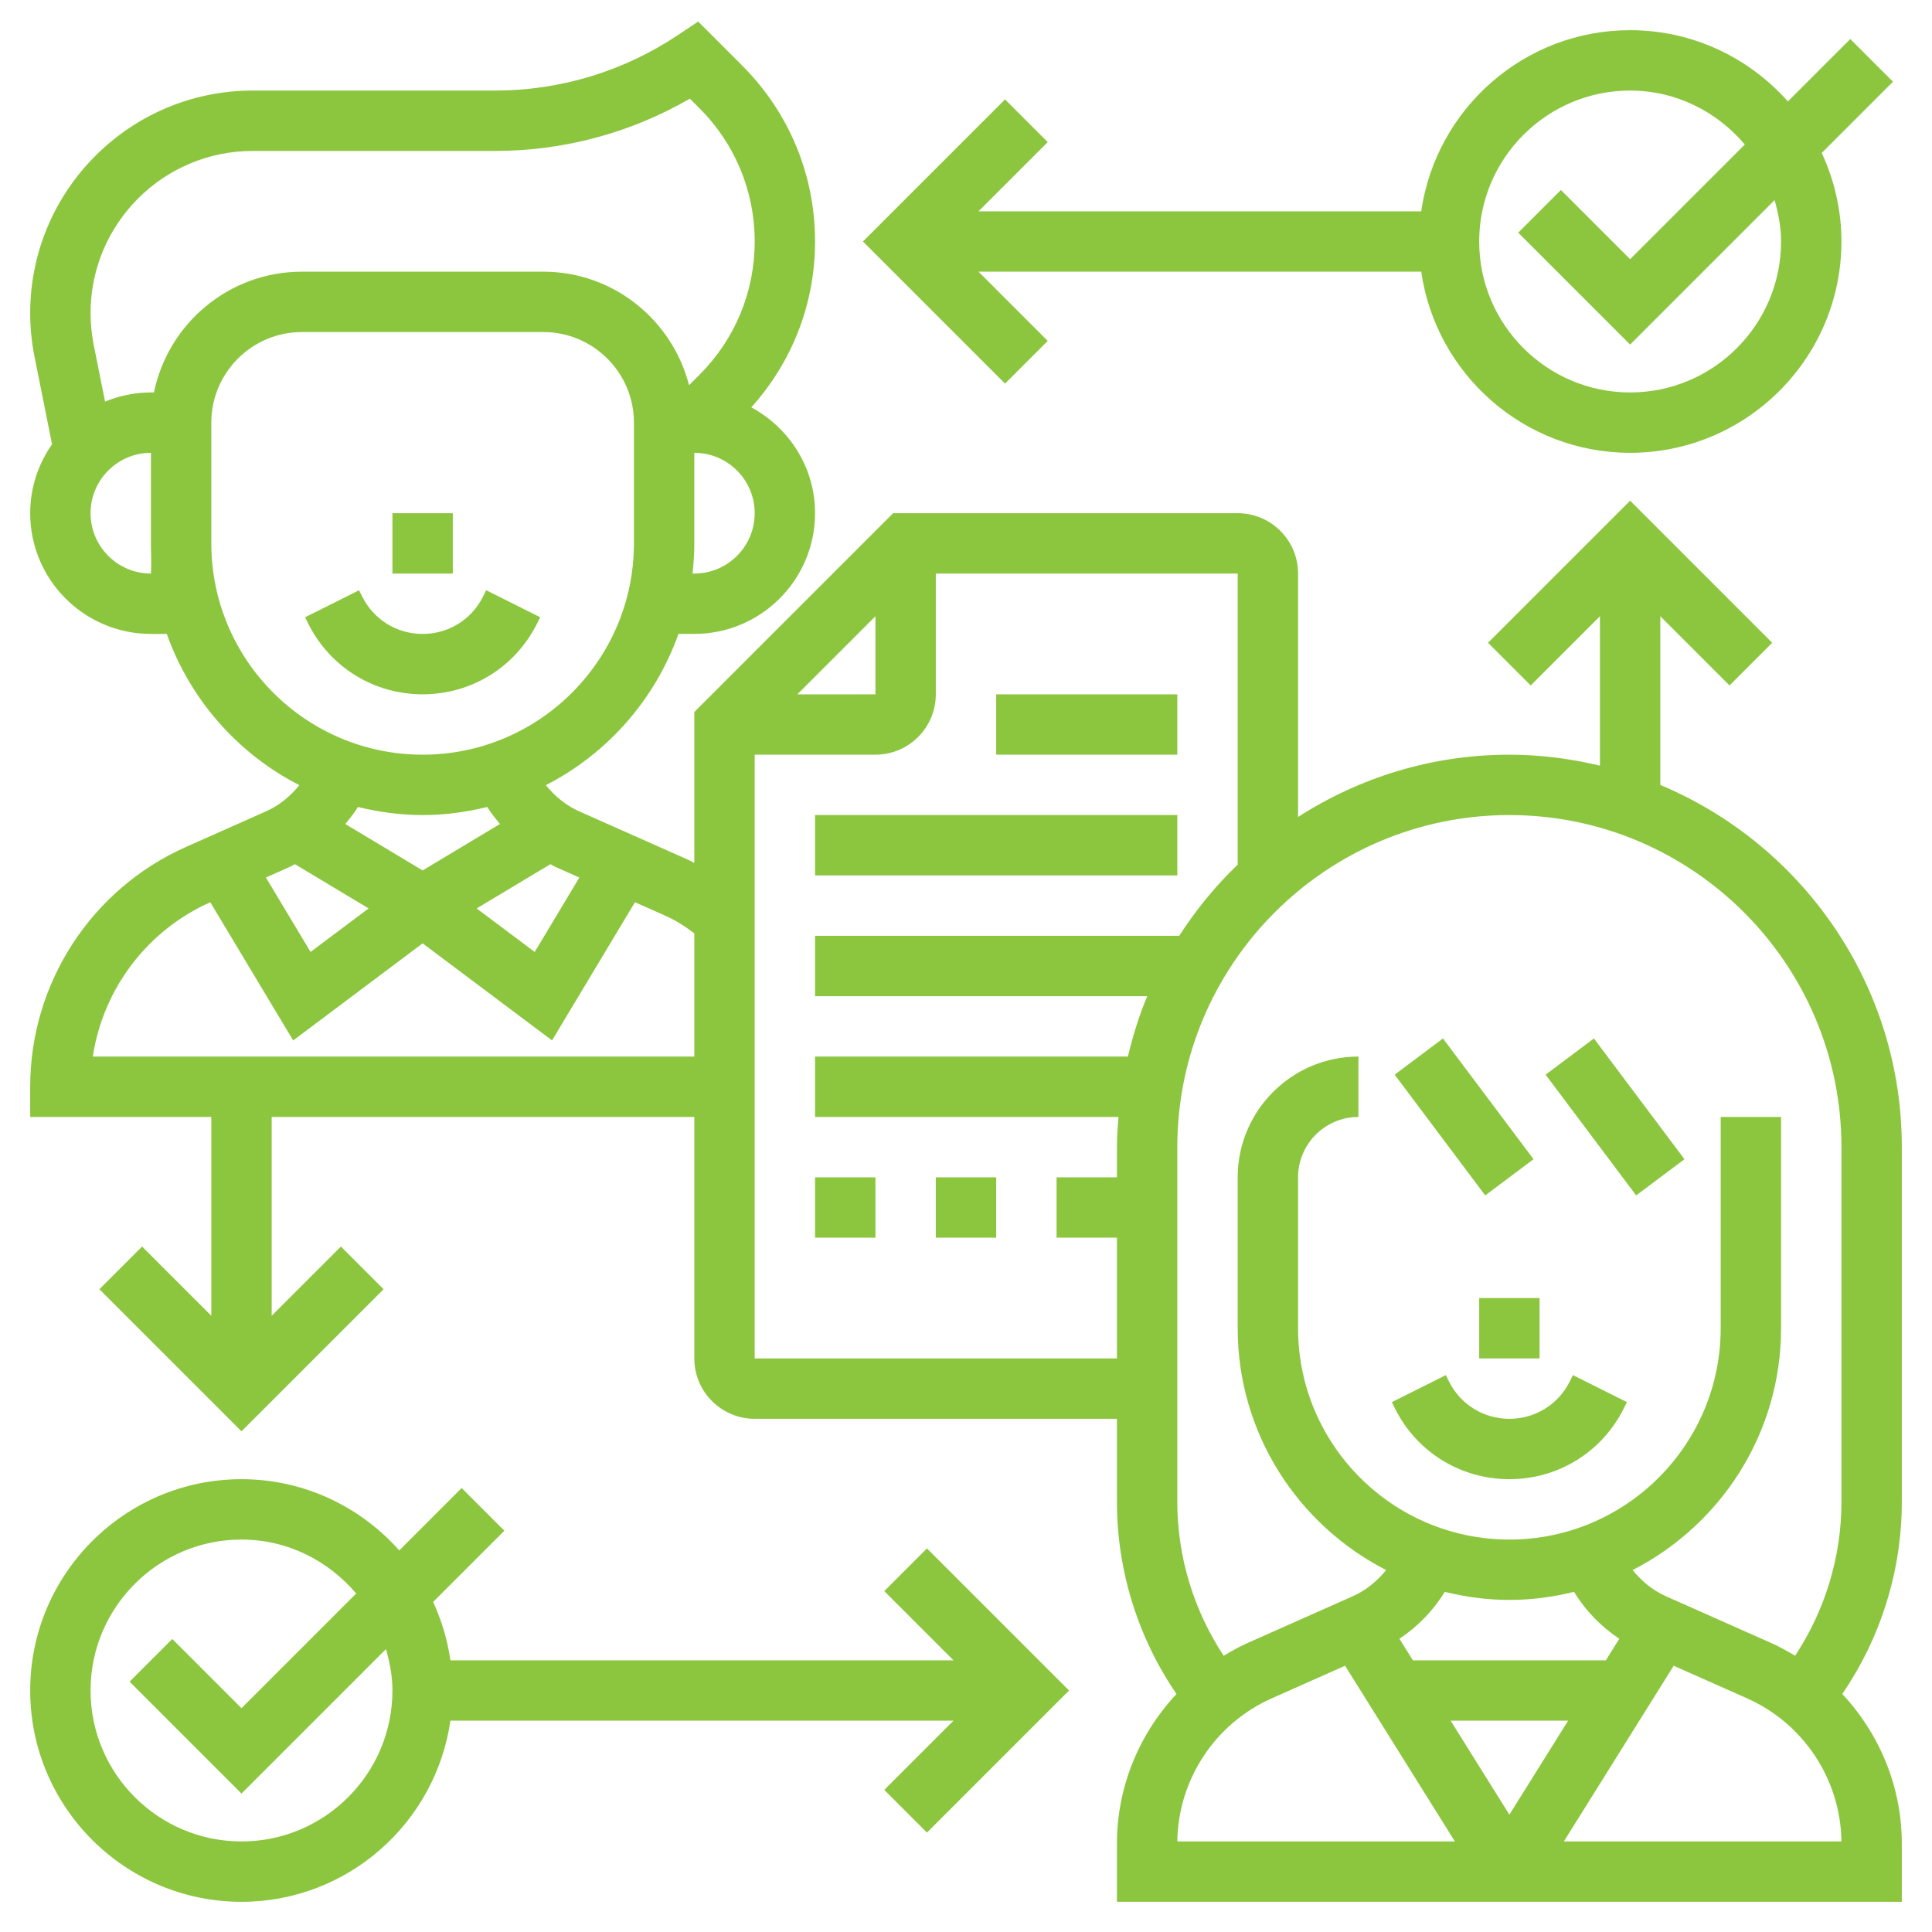
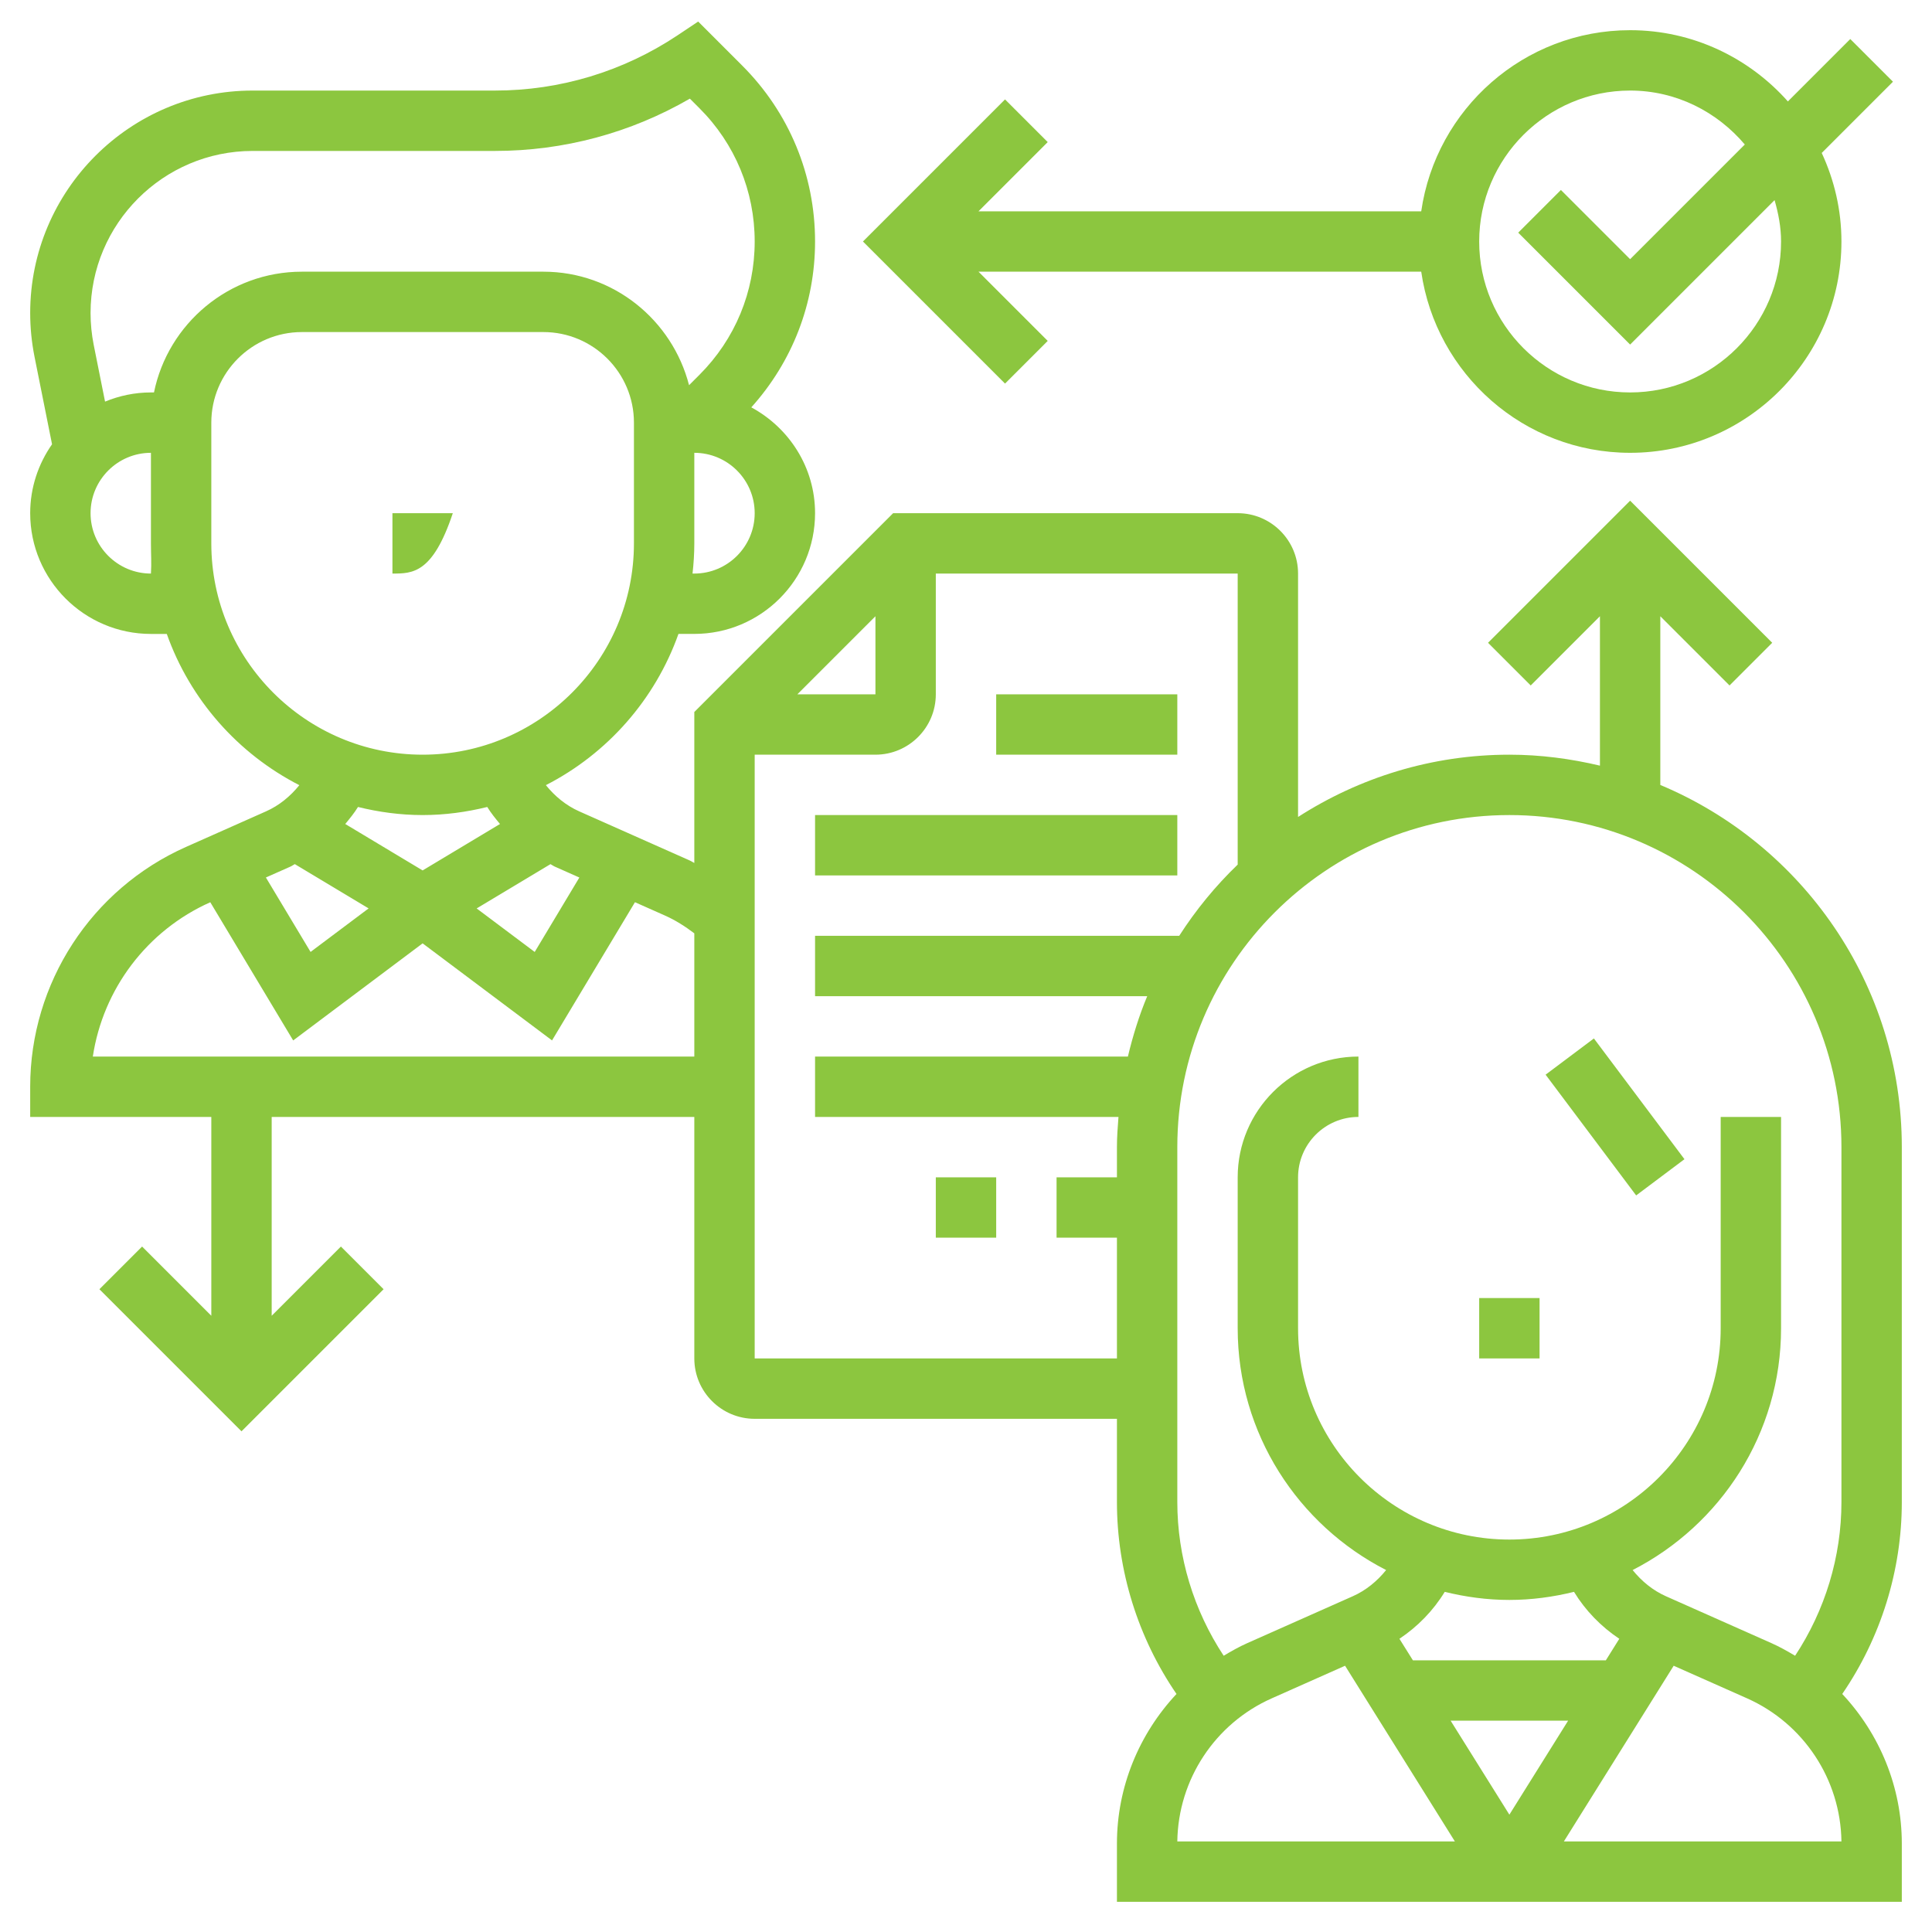
<svg xmlns="http://www.w3.org/2000/svg" viewBox="0 0 64.00 64.00" data-guides="{&quot;vertical&quot;:[],&quot;horizontal&quot;:[]}">
  <defs />
-   <path fill="#8cc63f" stroke="none" fill-opacity="1" stroke-width="1" stroke-opacity="1" alignment-baseline="baseline" baseline-shift="baseline" color="rgb(51, 51, 51)" id="tSvg9d363aeb52" title="Path 31" d="M29.293 52.707C30.057 53.471 30.822 54.236 31.586 55C26.031 55 20.475 55 14.92 55C14.822 54.319 14.627 53.67 14.347 53.067C15.134 52.28 15.92 51.494 16.707 50.707C16.236 50.236 15.764 49.764 15.293 49.293C14.604 49.982 13.915 50.671 13.226 51.36C11.943 49.916 10.079 49 8 49C4.14 49 1 52.14 1 56C1 59.86 4.14 63 8 63C11.519 63 14.432 60.387 14.92 57C20.475 57 26.031 57 31.586 57C30.822 57.764 30.057 58.529 29.293 59.293C29.764 59.764 30.236 60.236 30.707 60.707C32.276 59.138 33.845 57.569 35.414 56C33.845 54.431 32.276 52.862 30.707 51.293C30.236 51.764 29.764 52.236 29.293 52.707M8 61C5.243 61 3 58.757 3 56C3 53.243 5.243 51 8 51C9.528 51 10.881 51.704 11.799 52.787C10.533 54.053 9.266 55.32 8 56.586C7.236 55.822 6.471 55.057 5.707 54.293C5.236 54.764 4.764 55.236 4.293 55.707C5.529 56.943 6.764 58.178 8 59.414C9.595 57.819 11.19 56.224 12.785 54.629C12.911 55.068 13 55.521 13 56C13 58.757 10.757 61 8 61Z" />
  <path fill="#8cc63f" stroke="none" fill-opacity="1" stroke-width="1" stroke-opacity="1" alignment-baseline="baseline" baseline-shift="baseline" color="rgb(51, 51, 51)" id="tSvg1615b0e96c8" title="Path 32" d="M34.707 11.293C33.943 10.529 33.178 9.764 32.414 9C37.303 9 42.191 9 47.08 9C47.568 12.387 50.481 15 54 15C57.86 15 61 11.86 61 8C61 6.952 60.762 5.96 60.347 5.067C61.134 4.28 61.92 3.494 62.707 2.707C62.236 2.236 61.764 1.764 61.293 1.293C60.604 1.982 59.915 2.671 59.226 3.36C57.943 1.916 56.079 1 54 1C50.481 1 47.568 3.613 47.08 7C42.191 7 37.303 7 32.414 7C33.178 6.236 33.943 5.471 34.707 4.707C34.236 4.236 33.764 3.764 33.293 3.293C31.724 4.862 30.155 6.431 28.586 8C30.155 9.569 31.724 11.138 33.293 12.707C33.764 12.236 34.236 11.764 34.707 11.293M54 3C55.528 3 56.881 3.704 57.799 4.787C56.533 6.053 55.266 7.32 54 8.586C53.236 7.822 52.471 7.057 51.707 6.293C51.236 6.764 50.764 7.236 50.293 7.707C51.529 8.943 52.764 10.178 54 11.414C55.595 9.819 57.19 8.224 58.785 6.629C58.911 7.068 59 7.521 59 8C59 10.757 56.757 13 54 13C51.243 13 49 10.757 49 8C49 5.243 51.243 3 54 3Z" />
  <path fill="#8cc63f" stroke="none" fill-opacity="1" stroke-width="1" stroke-opacity="1" alignment-baseline="baseline" baseline-shift="baseline" color="rgb(51, 51, 51)" id="tSvg1657a0f7f66" title="Path 33" d="M33 23C35 23 37 23 39 23C39 23.667 39 24.333 39 25C37 25 35 25 33 25C33 24.333 33 23.667 33 23" />
  <path fill="#8cc63f" stroke="none" fill-opacity="1" stroke-width="1" stroke-opacity="1" alignment-baseline="baseline" baseline-shift="baseline" color="rgb(51, 51, 51)" id="tSvg12aa03287aa" title="Path 34" d="M27 27C31 27 35 27 39 27C39 27.667 39 28.333 39 29C35 29 31 29 27 29C27 28.333 27 27.667 27 27" />
-   <path fill="#8cc63f" stroke="none" fill-opacity="1" stroke-width="1" stroke-opacity="1" alignment-baseline="baseline" baseline-shift="baseline" color="rgb(51, 51, 51)" id="tSvgb2642650be" title="Path 35" d="M27 39C27.667 39 28.333 39 29 39C29 39.667 29 40.333 29 41C28.333 41 27.667 41 27 41C27 40.333 27 39.667 27 39" />
  <path fill="#8cc63f" stroke="none" fill-opacity="1" stroke-width="1" stroke-opacity="1" alignment-baseline="baseline" baseline-shift="baseline" color="rgb(51, 51, 51)" id="tSvgc3373a0f2b" title="Path 36" d="M31 39C31.667 39 32.333 39 33 39C33 39.667 33 40.333 33 41C32.333 41 31.667 41 31 41C31 40.333 31 39.667 31 39" />
-   <path fill="#8cc63f" stroke="none" fill-opacity="1" stroke-width="1" stroke-opacity="1" alignment-baseline="baseline" baseline-shift="baseline" color="rgb(51, 51, 51)" id="tSvg1477d2f1b99" title="Path 37" d="M52 45.764C51.619 46.526 50.853 47 50 47C49.147 47 48.381 46.526 48 45.764C47.965 45.694 47.93 45.623 47.895 45.553C47.299 45.851 46.702 46.15 46.106 46.448C46.141 46.518 46.176 46.589 46.211 46.659C46.933 48.103 48.385 49 50 49C51.615 49 53.067 48.103 53.789 46.658C53.824 46.588 53.859 46.517 53.894 46.447C53.298 46.149 52.701 45.85 52.105 45.552C52.07 45.623 52.035 45.693 52 45.764" />
-   <path fill="#8cc63f" stroke="none" fill-opacity="1" stroke-width="1" stroke-opacity="1" alignment-baseline="baseline" baseline-shift="baseline" color="rgb(51, 51, 51)" id="tSvg1784fda0dda" title="Path 38" d="M46.2 35.6C46.733 35.2 47.267 34.8 47.8 34.4C48.8 35.733 49.8 37.067 50.8 38.4C50.267 38.8 49.733 39.2 49.2 39.6C48.2 38.267 47.2 36.933 46.2 35.6" />
  <path fill="#8cc63f" stroke="none" fill-opacity="1" stroke-width="1" stroke-opacity="1" alignment-baseline="baseline" baseline-shift="baseline" color="rgb(51, 51, 51)" id="tSvg779c18029f" title="Path 39" d="M51.2 35.6C51.733 35.2 52.267 34.8 52.8 34.4C53.8 35.733 54.8 37.067 55.8 38.4C55.267 38.8 54.733 39.2 54.2 39.6C53.2 38.267 52.2 36.933 51.2 35.6" />
  <path fill="#8cc63f" stroke="none" fill-opacity="1" stroke-width="1" stroke-opacity="1" alignment-baseline="baseline" baseline-shift="baseline" color="rgb(51, 51, 51)" id="tSvg1098152404a" title="Path 40" d="M49 43C49.667 43 50.333 43 51 43C51 43.667 51 44.333 51 45C50.333 45 49.667 45 49 45C49 44.333 49 43.667 49 43" />
  <path fill="#8cc63f" stroke="none" fill-opacity="1" stroke-width="1" stroke-opacity="1" alignment-baseline="baseline" baseline-shift="baseline" color="rgb(51, 51, 51)" id="tSvg2b1f0ca925" title="Path 41" d="M63 38C63 32.603 59.693 27.966 55 26.003C55 24.14 55 22.277 55 20.414C55.764 21.178 56.529 21.943 57.293 22.707C57.764 22.236 58.236 21.764 58.707 21.293C57.138 19.724 55.569 18.155 54 16.586C52.431 18.155 50.862 19.724 49.293 21.293C49.764 21.764 50.236 22.236 50.707 22.707C51.471 21.943 52.236 21.178 53 20.414C53 22.064 53 23.713 53 25.363C52.035 25.134 51.034 25 50 25C47.422 25 45.023 25.763 43 27.063C43 24.375 43 21.688 43 19C43 17.897 42.103 17 41 17C37.195 17 33.391 17 29.586 17C27.391 19.195 25.195 21.391 23 23.586C23 25.253 23 26.92 23 28.587C22.946 28.561 22.898 28.526 22.843 28.502C21.625 27.961 20.407 27.419 19.189 26.878C18.752 26.684 18.38 26.377 18.083 26.009C20.118 24.967 21.701 23.176 22.475 20.999C22.65 20.999 22.825 20.999 23 20.999C25.206 20.999 27 19.205 27 16.999C27 15.48 26.139 14.171 24.888 13.494C26.248 11.982 27 10.051 27 8C27 5.798 26.143 3.729 24.586 2.172C24.1 1.686 23.614 1.2 23.128 0.714C22.901 0.866 22.673 1.017 22.446 1.169C20.647 2.367 18.555 3 16.395 3C13.72 3 11.044 3 8.369 3C4.306 3 1 6.306 1 10.369C1 10.852 1.048 11.338 1.143 11.815C1.337 12.782 1.53 13.75 1.724 14.717C1.27 15.366 1 16.151 1 17C1 19.206 2.794 21 5 21C5.175 21 5.35 21 5.525 21C6.298 23.177 7.882 24.968 9.916 26.01C9.619 26.378 9.247 26.685 8.811 26.878C7.928 27.27 7.046 27.663 6.163 28.055C3.026 29.449 1 32.568 1 36C1 36.333 1 36.667 1 37C3 37 5 37 7 37C7 39.195 7 41.391 7 43.586C6.236 42.822 5.471 42.057 4.707 41.293C4.236 41.764 3.764 42.236 3.293 42.707C4.862 44.276 6.431 45.845 8 47.414C9.569 45.845 11.138 44.276 12.707 42.707C12.236 42.236 11.764 41.764 11.293 41.293C10.529 42.057 9.764 42.822 9 43.586C9 41.391 9 39.195 9 37C13.667 37 18.333 37 23 37C23 39.667 23 42.333 23 45C23 46.103 23.897 47 25 47C29 47 33 47 37 47C37 47.919 37 48.838 37 49.757C37 52.026 37.696 54.251 38.973 56.115C37.736 57.437 37 59.193 37 61.071C37 61.714 37 62.357 37 63C45.667 63 54.333 63 63 63C63 62.357 63 61.714 63 61.071C63 59.193 62.264 57.437 61.027 56.115C62.304 54.251 63 52.027 63 49.757C63 45.838 63 41.919 63 38M29 20.414C29 21.276 29 22.138 29 23C28.138 23 27.276 23 26.414 23C27.276 22.138 28.138 21.276 29 20.414M19.192 29.069C18.699 29.891 18.206 30.713 17.713 31.535C17.072 31.054 16.431 30.574 15.79 30.093C16.605 29.604 17.42 29.115 18.235 28.626C18.284 28.65 18.327 28.685 18.377 28.707C18.649 28.828 18.92 28.948 19.192 29.069M23 19C22.98 19 22.961 19 22.941 19C22.978 18.671 23 18.338 23 18C23 17 23 16 23 15C24.103 15 25 15.897 25 17C25 18.103 24.103 19 23 19ZM5 19C3.897 19 3 18.103 3 17C3 15.897 3.897 15 5 15C5 16 5 17 5 18C5 18.338 5.022 18.671 5 19ZM5.101 13C5.067 13 5.034 13 5 13C4.462 13 3.95 13.11 3.48 13.304C3.355 12.677 3.229 12.051 3.104 11.424C3.035 11.076 3 10.722 3 10.369C3 7.409 5.409 5 8.369 5C11.044 5 13.719 5 16.394 5C18.675 5 20.892 4.403 22.853 3.268C22.959 3.374 23.065 3.48 23.171 3.586C24.351 4.765 25 6.333 25 8C25 9.667 24.351 11.235 23.172 12.414C23.057 12.529 22.941 12.645 22.826 12.76C22.27 10.605 20.326 9 18 9C15.333 9 12.667 9 10 9C7.586 9 5.566 10.721 5.101 13ZM7 18C7 16.667 7 15.333 7 14C7 12.346 8.346 11 10 11C12.667 11 15.333 11 18 11C19.654 11 21 12.346 21 14C21 15.333 21 16.667 21 18C21 21.86 17.86 25 14 25C10.14 25 7 21.86 7 18ZM14 27C14.739 27 15.454 26.901 16.141 26.732C16.264 26.933 16.413 27.115 16.563 27.296C15.709 27.809 14.854 28.321 14 28.834C13.146 28.321 12.291 27.809 11.437 27.296C11.587 27.114 11.736 26.933 11.859 26.732C12.546 26.901 13.261 27 14 27ZM9.624 28.706C9.674 28.684 9.716 28.649 9.766 28.625C10.581 29.114 11.396 29.603 12.211 30.092C11.57 30.573 10.929 31.053 10.288 31.534C9.795 30.712 9.301 29.89 8.808 29.068C9.08 28.947 9.352 28.827 9.624 28.706M3.075 35C3.412 32.768 4.865 30.825 6.966 29.888C7.881 31.414 8.797 32.94 9.712 34.466C11.141 33.394 12.571 32.322 14 31.25C15.429 32.322 16.858 33.393 18.287 34.465C19.203 32.939 20.118 31.413 21.034 29.887C21.366 30.035 21.699 30.182 22.031 30.33C22.38 30.485 22.698 30.69 23 30.918C23 32.279 23 33.639 23 35C16.358 35 9.717 35 3.075 35M25 45C25 38.333 25 31.667 25 25C26.333 25 27.667 25 29 25C30.103 25 31 24.103 31 23C31 21.667 31 20.333 31 19C34.333 19 37.667 19 41 19C41 22.214 41 25.427 41 28.641C40.265 29.348 39.616 30.139 39.063 31C35.042 31 31.021 31 27 31C27 31.667 27 32.333 27 33C30.668 33 34.335 33 38.003 33C37.735 33.641 37.527 34.312 37.363 35C33.909 35 30.454 35 27 35C27 35.667 27 36.333 27 37C30.35 37 33.701 37 37.051 37C37.025 37.331 37 37.662 37 38C37 38.333 37 38.667 37 39C36.333 39 35.667 39 35 39C35 39.667 35 40.333 35 41C35.667 41 36.333 41 37 41C37 42.333 37 43.667 37 45C33 45 29 45 25 45M42.126 56.261C42.936 55.901 43.747 55.54 44.557 55.18C45.77 57.12 46.982 59.06 48.195 61C45.13 61 42.065 61 39 61C39.028 58.95 40.249 57.095 42.126 56.261ZM47.859 52.732C48.546 52.901 49.261 53 50 53C50.739 53 51.454 52.901 52.141 52.732C52.521 53.354 53.036 53.882 53.641 54.287C53.493 54.525 53.344 54.762 53.196 55C51.065 55 48.935 55 46.804 55C46.655 54.762 46.507 54.525 46.358 54.287C46.964 53.882 47.479 53.354 47.859 52.732ZM51.946 57C51.297 58.038 50.649 59.075 50 60.113C49.351 59.075 48.703 58.038 48.054 57C49.351 57 50.649 57 51.946 57M51.805 61C53.018 59.06 54.23 57.12 55.443 55.18C56.253 55.54 57.064 55.9 57.874 56.26C59.751 57.095 60.972 58.95 61 61C57.935 61 54.87 61 51.805 61M58.686 54.433C57.52 53.915 56.355 53.397 55.189 52.879C54.752 52.685 54.38 52.378 54.083 52.01C56.997 50.518 59 47.492 59 44C59 41.667 59 39.333 59 37C58.333 37 57.667 37 57 37C57 39.333 57 41.667 57 44C57 47.86 53.86 51 50 51C46.14 51 43 47.86 43 44C43 42.333 43 40.667 43 39C43 37.897 43.897 37 45 37C45 36.333 45 35.667 45 35C42.794 35 41 36.794 41 39C41 40.667 41 42.333 41 44C41 47.492 43.003 50.518 45.917 52.01C45.62 52.378 45.248 52.685 44.812 52.878C43.646 53.396 42.481 53.914 41.315 54.432C41.043 54.553 40.787 54.698 40.536 54.849C39.543 53.345 39 51.569 39 49.757C39 45.838 39 41.919 39 38C39 31.935 43.935 27 50 27C56.065 27 61 31.935 61 38C61 41.919 61 45.838 61 49.757C61 51.569 60.458 53.345 59.465 54.849C59.214 54.699 58.958 54.554 58.686 54.433Z" />
-   <path fill="#8cc63f" stroke="none" fill-opacity="1" stroke-width="1" stroke-opacity="1" alignment-baseline="baseline" baseline-shift="baseline" color="rgb(51, 51, 51)" id="tSvgc75dadb880" title="Path 42" d="M17.789 20.658C17.824 20.588 17.859 20.517 17.894 20.447C17.298 20.149 16.701 19.85 16.105 19.552C16.07 19.623 16.035 19.693 16 19.764C15.619 20.526 14.853 21 14 21C13.147 21 12.381 20.526 12 19.764C11.965 19.694 11.93 19.623 11.895 19.553C11.299 19.851 10.702 20.15 10.106 20.448C10.141 20.518 10.176 20.589 10.211 20.659C10.933 22.103 12.385 23 14 23C15.615 23 17.067 22.103 17.789 20.658Z" />
-   <path fill="#8cc63f" stroke="none" fill-opacity="1" stroke-width="1" stroke-opacity="1" alignment-baseline="baseline" baseline-shift="baseline" color="rgb(51, 51, 51)" id="tSvg7992abd8e8" title="Path 43" d="M13 17C13.667 17 14.333 17 15 17C15 17.667 15 18.333 15 19C14.333 19 13.667 19 13 19C13 18.333 13 17.667 13 17" />
+   <path fill="#8cc63f" stroke="none" fill-opacity="1" stroke-width="1" stroke-opacity="1" alignment-baseline="baseline" baseline-shift="baseline" color="rgb(51, 51, 51)" id="tSvg7992abd8e8" title="Path 43" d="M13 17C13.667 17 14.333 17 15 17C14.333 19 13.667 19 13 19C13 18.333 13 17.667 13 17" />
</svg>